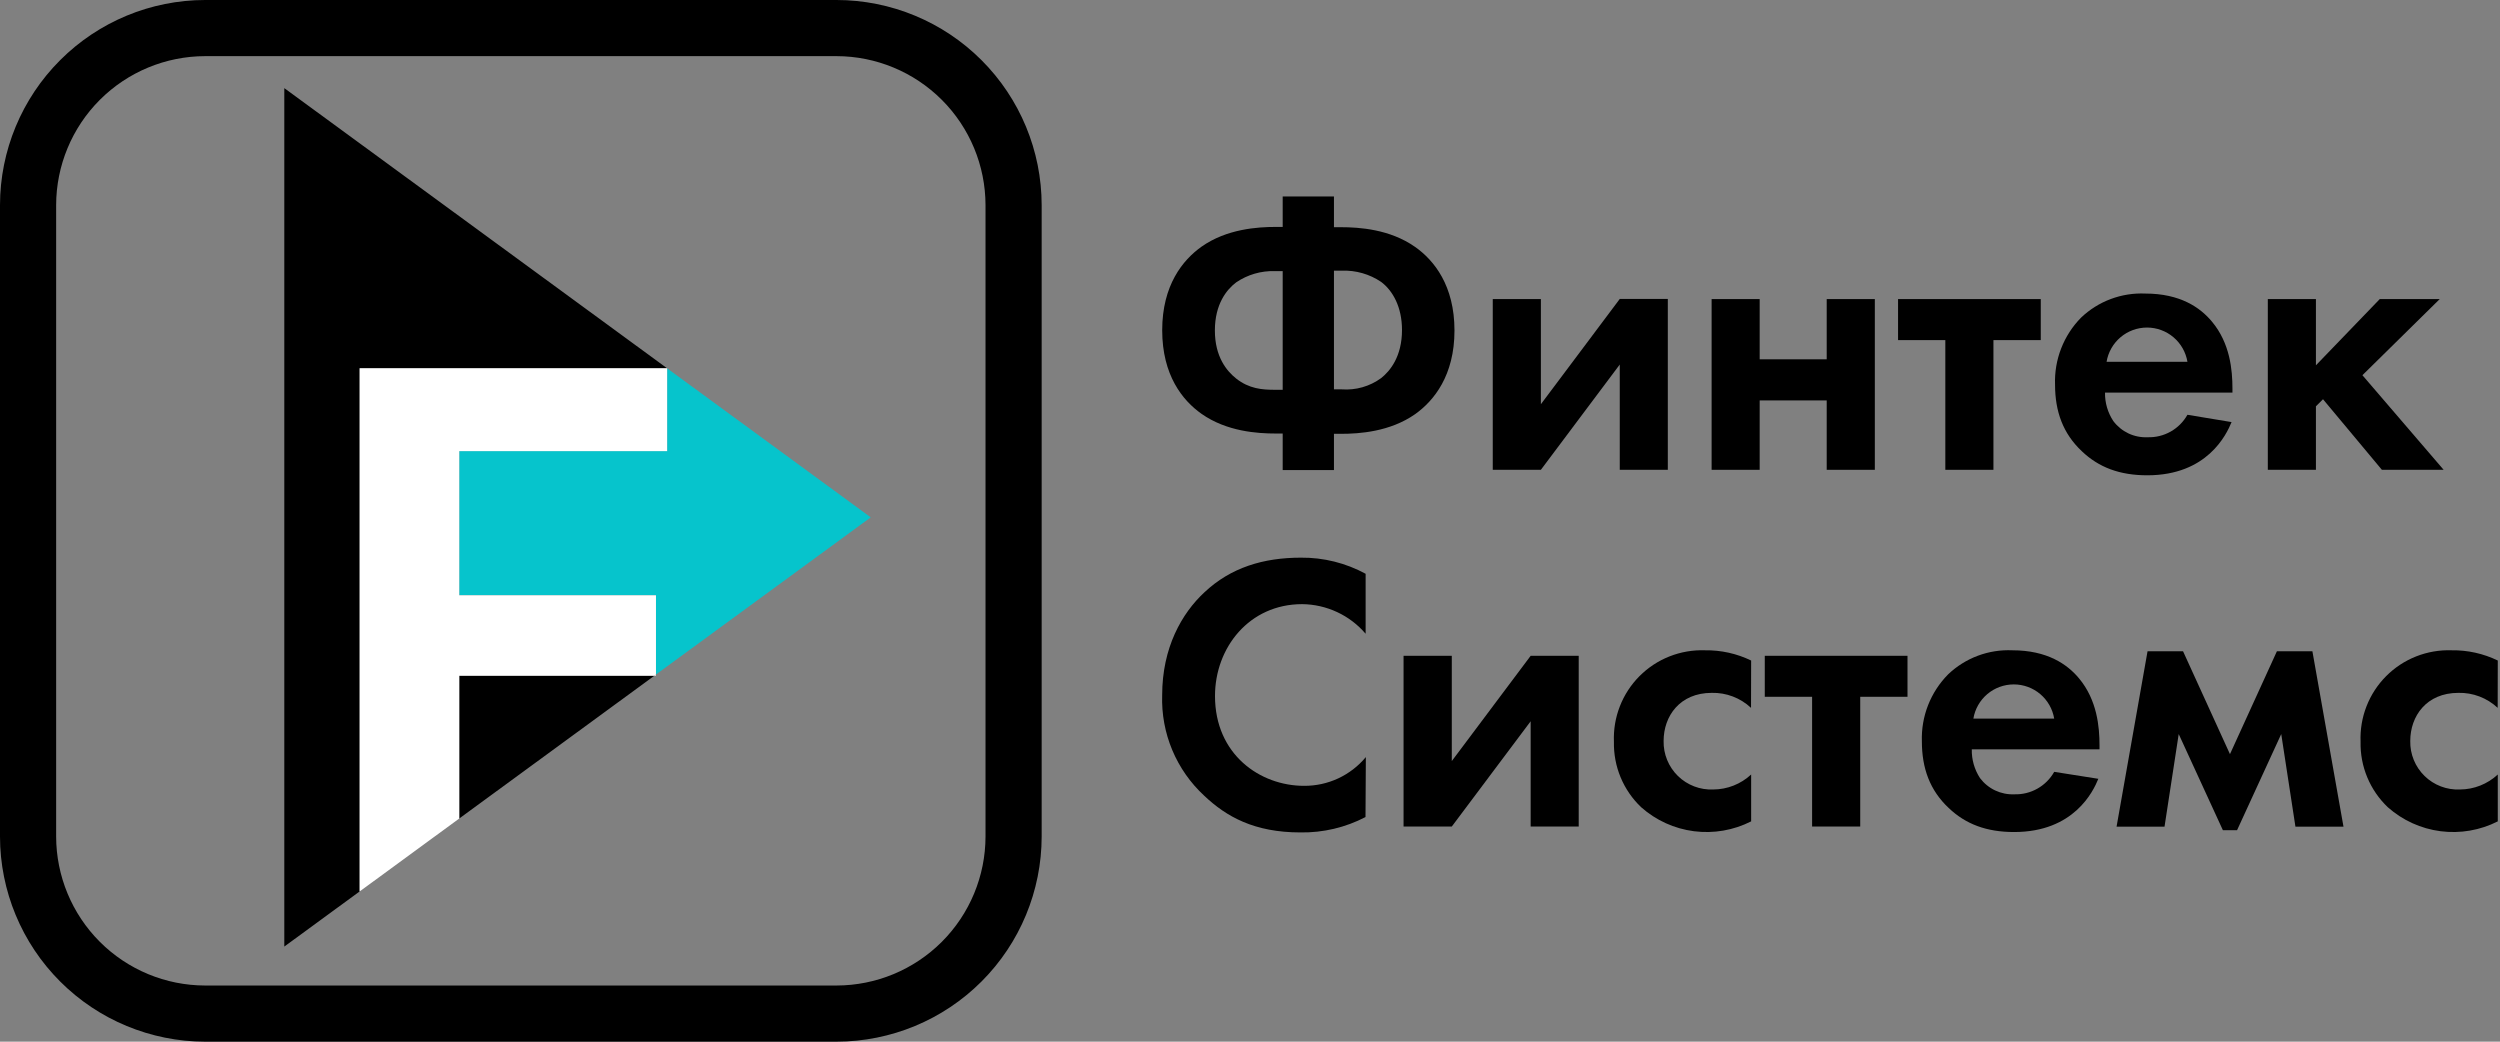
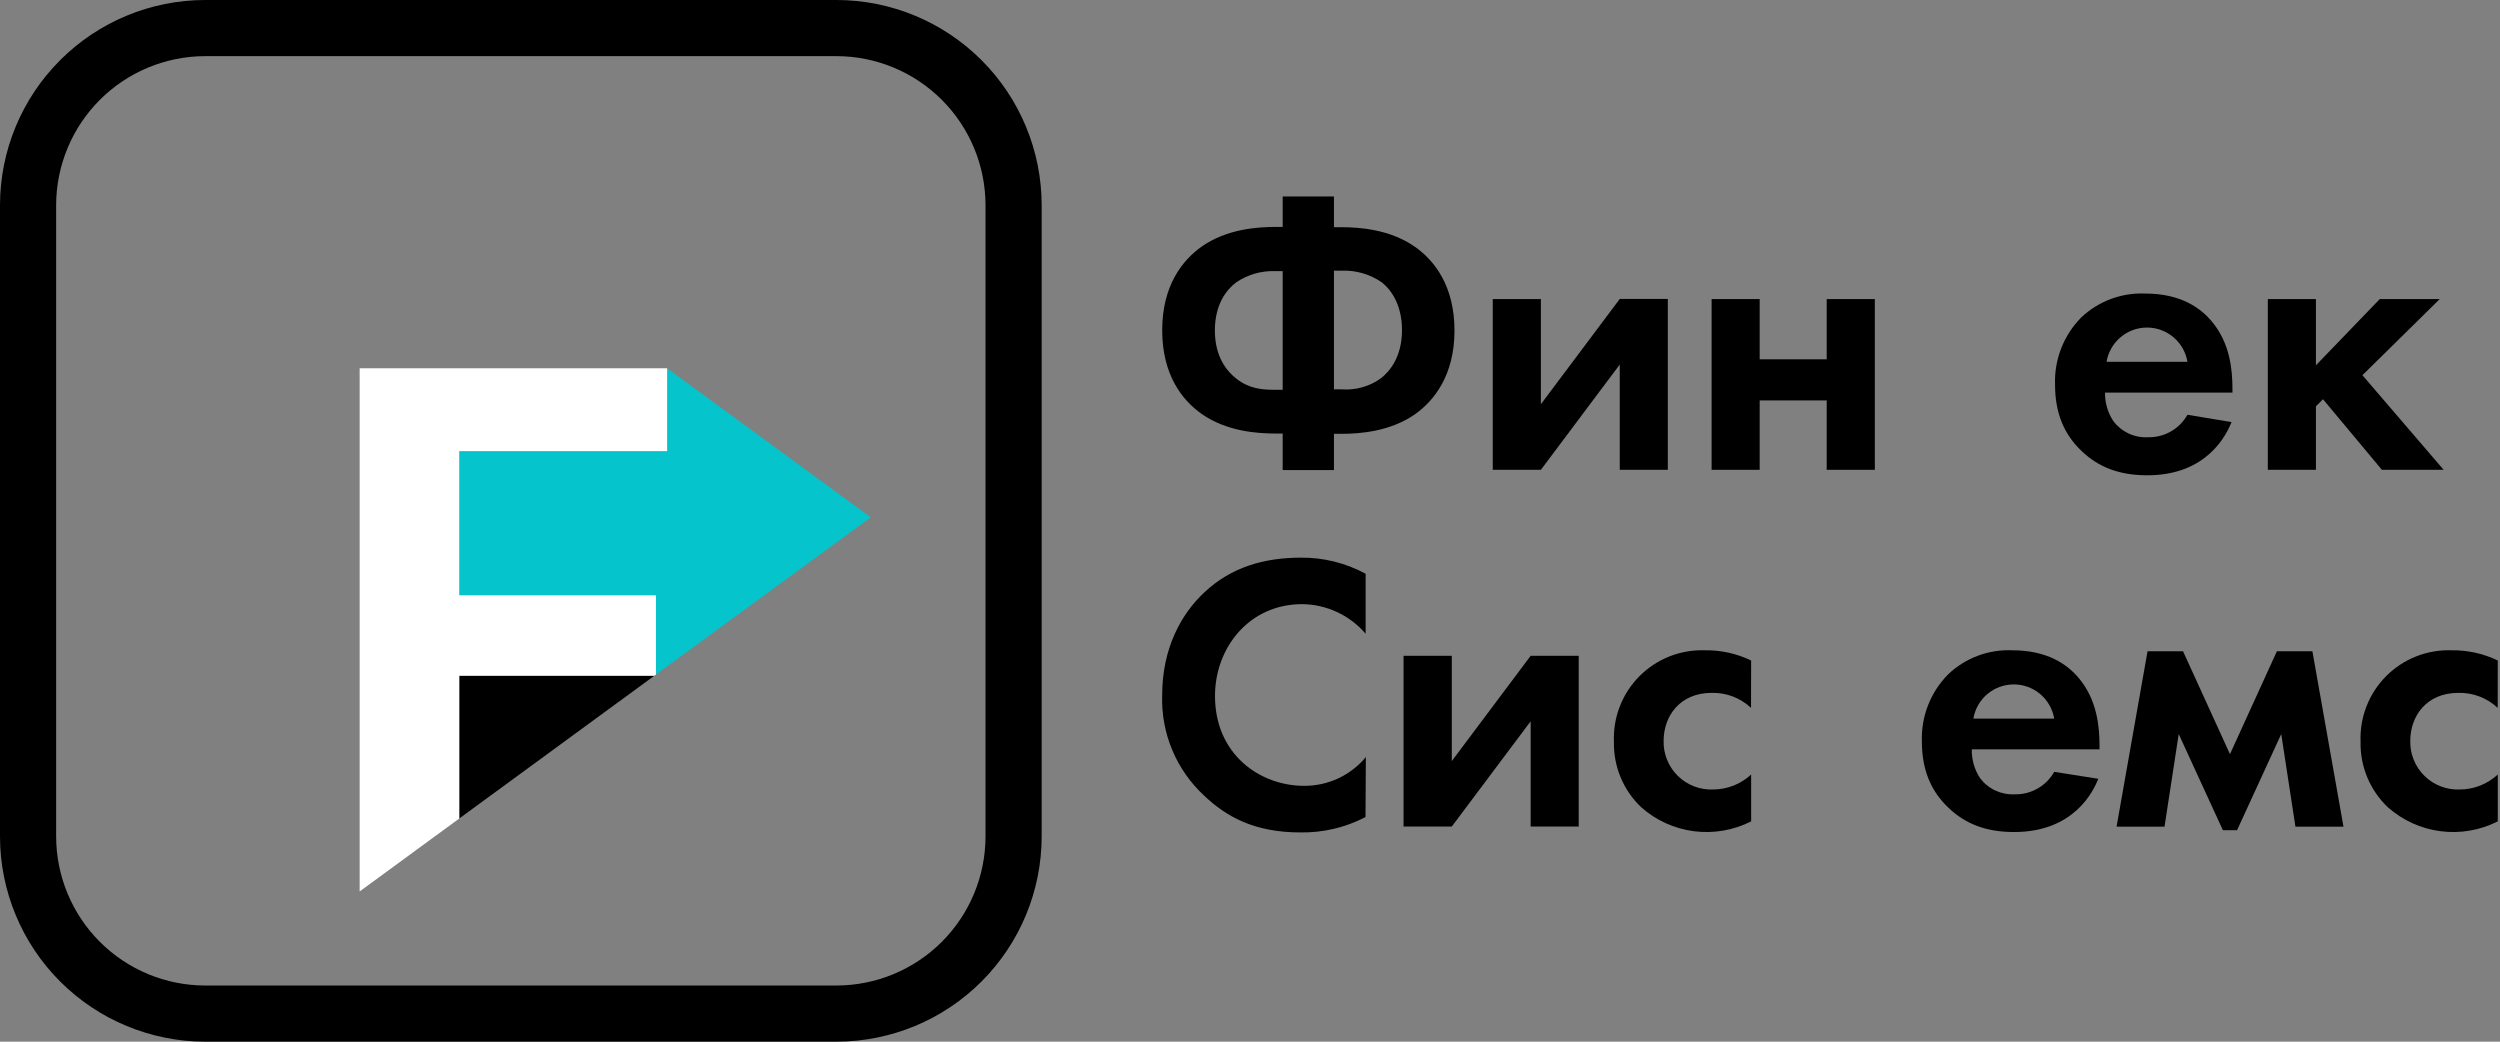
<svg xmlns="http://www.w3.org/2000/svg" width="144" height="60" viewBox="0 0 144 60" fill="none">
  <rect x="0" y="0" width="144" height="60" fill="#808080" stroke="none" />
  <g clip-path="url(#clip0)">
    <path d="M73.883 24.971H73.476C72.431 24.971 70.659 24.858 69.207 23.836C68.114 23.064 66.943 21.612 66.943 19.021C66.943 16.431 68.124 14.979 69.207 14.209C70.659 13.184 72.441 13.071 73.476 13.071H73.883V11.318H76.836V13.087H77.243C78.287 13.087 80.06 13.2 81.515 14.226C82.605 14.995 83.778 16.45 83.778 19.038C83.778 21.625 82.598 23.08 81.515 23.853C80.06 24.875 78.281 24.988 77.243 24.988H76.836V27.077H73.883V24.971ZM73.883 15.616H73.43C72.639 15.592 71.861 15.819 71.206 16.263C70.659 16.674 69.977 17.514 69.977 19.034C69.977 20.554 70.659 21.372 71.206 21.806C71.953 22.394 72.703 22.452 73.43 22.452H73.883V15.616ZM76.836 22.427H77.288C78.096 22.486 78.898 22.257 79.552 21.78C80.073 21.369 80.755 20.532 80.755 19.008C80.755 17.692 80.231 16.745 79.552 16.237C78.885 15.787 78.092 15.561 77.288 15.59H76.836V22.427Z" fill="black" />
    <path d="M88.755 17.226V23.283L93.298 17.22H96.066V27.06H93.298V20.997L88.755 27.06H85.983V17.226H88.755Z" fill="black" />
    <path d="M98.589 17.227H101.357V20.696H105.218V17.227H107.99V27.061H105.218V23.064H101.357V27.061H98.589V17.227Z" fill="black" />
-     <path d="M114.822 19.59V27.061H112.051V19.59H109.328V17.227H117.548V19.59H114.822Z" fill="black" />
    <path d="M128.538 24.312C128.243 25.039 127.131 27.377 123.687 27.377C122.096 27.377 120.893 26.924 119.916 25.993C118.827 24.971 118.371 23.7 118.371 22.155C118.345 21.443 118.465 20.733 118.723 20.069C118.981 19.405 119.371 18.801 119.871 18.294C120.363 17.825 120.944 17.461 121.579 17.224C122.215 16.986 122.892 16.879 123.571 16.909C125.569 16.909 126.727 17.705 127.409 18.526C128.454 19.775 128.589 21.317 128.589 22.384V22.614H121.249C121.239 23.196 121.406 23.768 121.727 24.253C121.956 24.558 122.255 24.802 122.599 24.965C122.944 25.127 123.323 25.203 123.703 25.185C124.167 25.2 124.626 25.087 125.031 24.859C125.435 24.631 125.769 24.296 125.996 23.891L128.538 24.312ZM125.996 20.838C125.904 20.288 125.619 19.787 125.193 19.426C124.767 19.065 124.226 18.867 123.668 18.867C123.109 18.867 122.569 19.065 122.142 19.426C121.716 19.787 121.431 20.288 121.339 20.838H125.996Z" fill="black" />
    <path d="M133.397 17.227V21.042L137.074 17.227H140.528L136.075 21.612L140.754 27.061H137.197L133.805 22.996L133.397 23.403V27.061H130.626V17.227H133.397Z" fill="black" />
    <path d="M78.653 47.062C77.497 47.665 76.209 47.969 74.905 47.948C72.247 47.948 70.637 47.039 69.366 45.836C68.57 45.101 67.941 44.204 67.522 43.204C67.104 42.205 66.905 41.127 66.941 40.044C66.941 37.299 68.076 35.323 69.372 34.12C70.892 32.687 72.778 32.121 74.934 32.121C76.235 32.109 77.517 32.428 78.66 33.05V36.503C78.207 35.974 77.647 35.548 77.016 35.255C76.385 34.961 75.698 34.805 75.002 34.799C71.959 34.799 69.984 37.299 69.984 40.09C69.984 43.453 72.57 45.264 75.115 45.264C75.794 45.268 76.465 45.122 77.08 44.836C77.695 44.549 78.239 44.13 78.673 43.608L78.653 47.062Z" fill="black" />
    <path d="M83.623 37.774V43.838L88.166 37.774H90.934V47.608H88.166V41.545L83.623 47.608H80.845V37.774H83.623Z" fill="black" />
    <path d="M100.859 40.772C100.246 40.199 99.434 39.889 98.595 39.909C96.755 39.909 95.824 41.251 95.824 42.68C95.816 43.055 95.885 43.427 96.027 43.774C96.169 44.121 96.381 44.436 96.649 44.698C96.917 44.96 97.237 45.164 97.587 45.297C97.937 45.431 98.311 45.491 98.686 45.474C99.495 45.471 100.274 45.163 100.866 44.611V47.311C99.85 47.826 98.702 48.024 97.573 47.879C96.443 47.734 95.383 47.252 94.531 46.496C94.021 46.011 93.618 45.425 93.348 44.776C93.078 44.127 92.947 43.428 92.962 42.725C92.934 42.028 93.05 41.332 93.304 40.682C93.557 40.032 93.942 39.441 94.434 38.946C94.927 38.451 95.516 38.064 96.165 37.808C96.815 37.552 97.51 37.432 98.207 37.457C99.127 37.443 100.038 37.645 100.866 38.046L100.859 40.772Z" fill="black" />
-     <path d="M107.149 40.135V47.608H104.377V40.135H101.651V37.774H109.872V40.135H107.149Z" fill="black" />
    <path d="M120.864 44.859C120.57 45.587 119.457 47.925 116.013 47.925C114.426 47.925 113.223 47.472 112.246 46.541C111.156 45.519 110.7 44.245 110.7 42.703C110.676 41.99 110.798 41.28 111.058 40.616C111.319 39.952 111.712 39.348 112.214 38.841C112.705 38.373 113.286 38.009 113.922 37.771C114.558 37.533 115.235 37.427 115.913 37.457C117.912 37.457 119.069 38.253 119.752 39.074C120.796 40.326 120.932 41.868 120.932 42.935V43.162H113.575C113.562 43.75 113.728 44.328 114.05 44.821C114.28 45.124 114.579 45.368 114.923 45.53C115.268 45.692 115.646 45.769 116.026 45.752C116.491 45.766 116.95 45.654 117.355 45.425C117.76 45.197 118.094 44.863 118.322 44.458L120.864 44.859ZM118.322 41.393C118.23 40.842 117.946 40.342 117.519 39.98C117.093 39.62 116.553 39.422 115.994 39.422C115.435 39.422 114.895 39.62 114.469 39.98C114.042 40.342 113.758 40.842 113.666 41.393H118.322Z" fill="black" />
    <path d="M123.699 37.512H125.743L128.446 43.439L131.15 37.512H133.194L134.985 47.617H132.217L131.399 42.282L128.854 47.821H128.039L125.494 42.282L124.676 47.617H121.914L123.699 37.512Z" fill="black" />
    <path d="M143.866 40.772C143.253 40.199 142.441 39.889 141.602 39.909C139.762 39.909 138.831 41.251 138.831 42.68C138.823 43.055 138.892 43.427 139.034 43.774C139.176 44.121 139.388 44.436 139.656 44.698C139.924 44.96 140.243 45.164 140.594 45.297C140.944 45.431 141.318 45.491 141.693 45.474C142.502 45.471 143.281 45.163 143.872 44.611V47.311C142.857 47.826 141.709 48.024 140.579 47.879C139.45 47.734 138.39 47.252 137.537 46.496C137.028 46.011 136.625 45.425 136.355 44.776C136.085 44.127 135.953 43.428 135.969 42.725C135.941 42.028 136.057 41.332 136.311 40.682C136.564 40.032 136.949 39.441 137.441 38.946C137.934 38.451 138.523 38.064 139.172 37.808C139.822 37.552 140.517 37.432 141.214 37.457C142.134 37.443 143.044 37.645 143.872 38.046L143.866 40.772Z" fill="black" />
    <path d="M26.453 25.983V34.288H37.784V38.851L50.154 29.799L38.428 21.217V25.983H26.453Z" fill="#06C4CC" />
-     <path d="M38.421 21.211L16.376 5.077V54.522L20.716 51.346V21.211H38.421Z" fill="black" />
    <path d="M26.453 38.922V47.145L37.691 38.922H26.453Z" fill="black" />
-     <path d="M37.784 38.922V38.851L37.69 38.922H37.784Z" fill="white" />
    <path d="M37.69 38.922L37.784 38.851V34.288H26.453V25.984H38.427V21.217L38.421 21.211H20.716V51.347L26.453 47.146V38.922H37.69Z" fill="white" />
    <path d="M48.184 60H11.816C8.683 59.997 5.68 58.751 3.465 56.535C1.249 54.32 0.003 51.316 0 48.184L0 11.816C0.003 8.683 1.249 5.68 3.465 3.465C5.68 1.249 8.683 0.003 11.816 0L48.184 0C51.316 0.003 54.32 1.249 56.535 3.465C58.751 5.68 59.997 8.683 60 11.816V48.184C59.997 51.316 58.751 54.32 56.535 56.535C54.32 58.751 51.316 59.997 48.184 60ZM11.816 3.234C9.541 3.237 7.36 4.143 5.751 5.751C4.143 7.36 3.237 9.541 3.234 11.816V48.184C3.237 50.459 4.143 52.64 5.751 54.249C7.36 55.858 9.541 56.763 11.816 56.766H48.184C50.459 56.763 52.64 55.858 54.249 54.249C55.858 52.64 56.763 50.459 56.766 48.184V11.816C56.763 9.541 55.858 7.36 54.249 5.751C52.64 4.143 50.459 3.237 48.184 3.234H11.816Z" fill="black" />
  </g>
  <defs>
    <clipPath id="clip0">
      <rect width="143.865" height="60" fill="white" />
    </clipPath>
  </defs>
</svg>